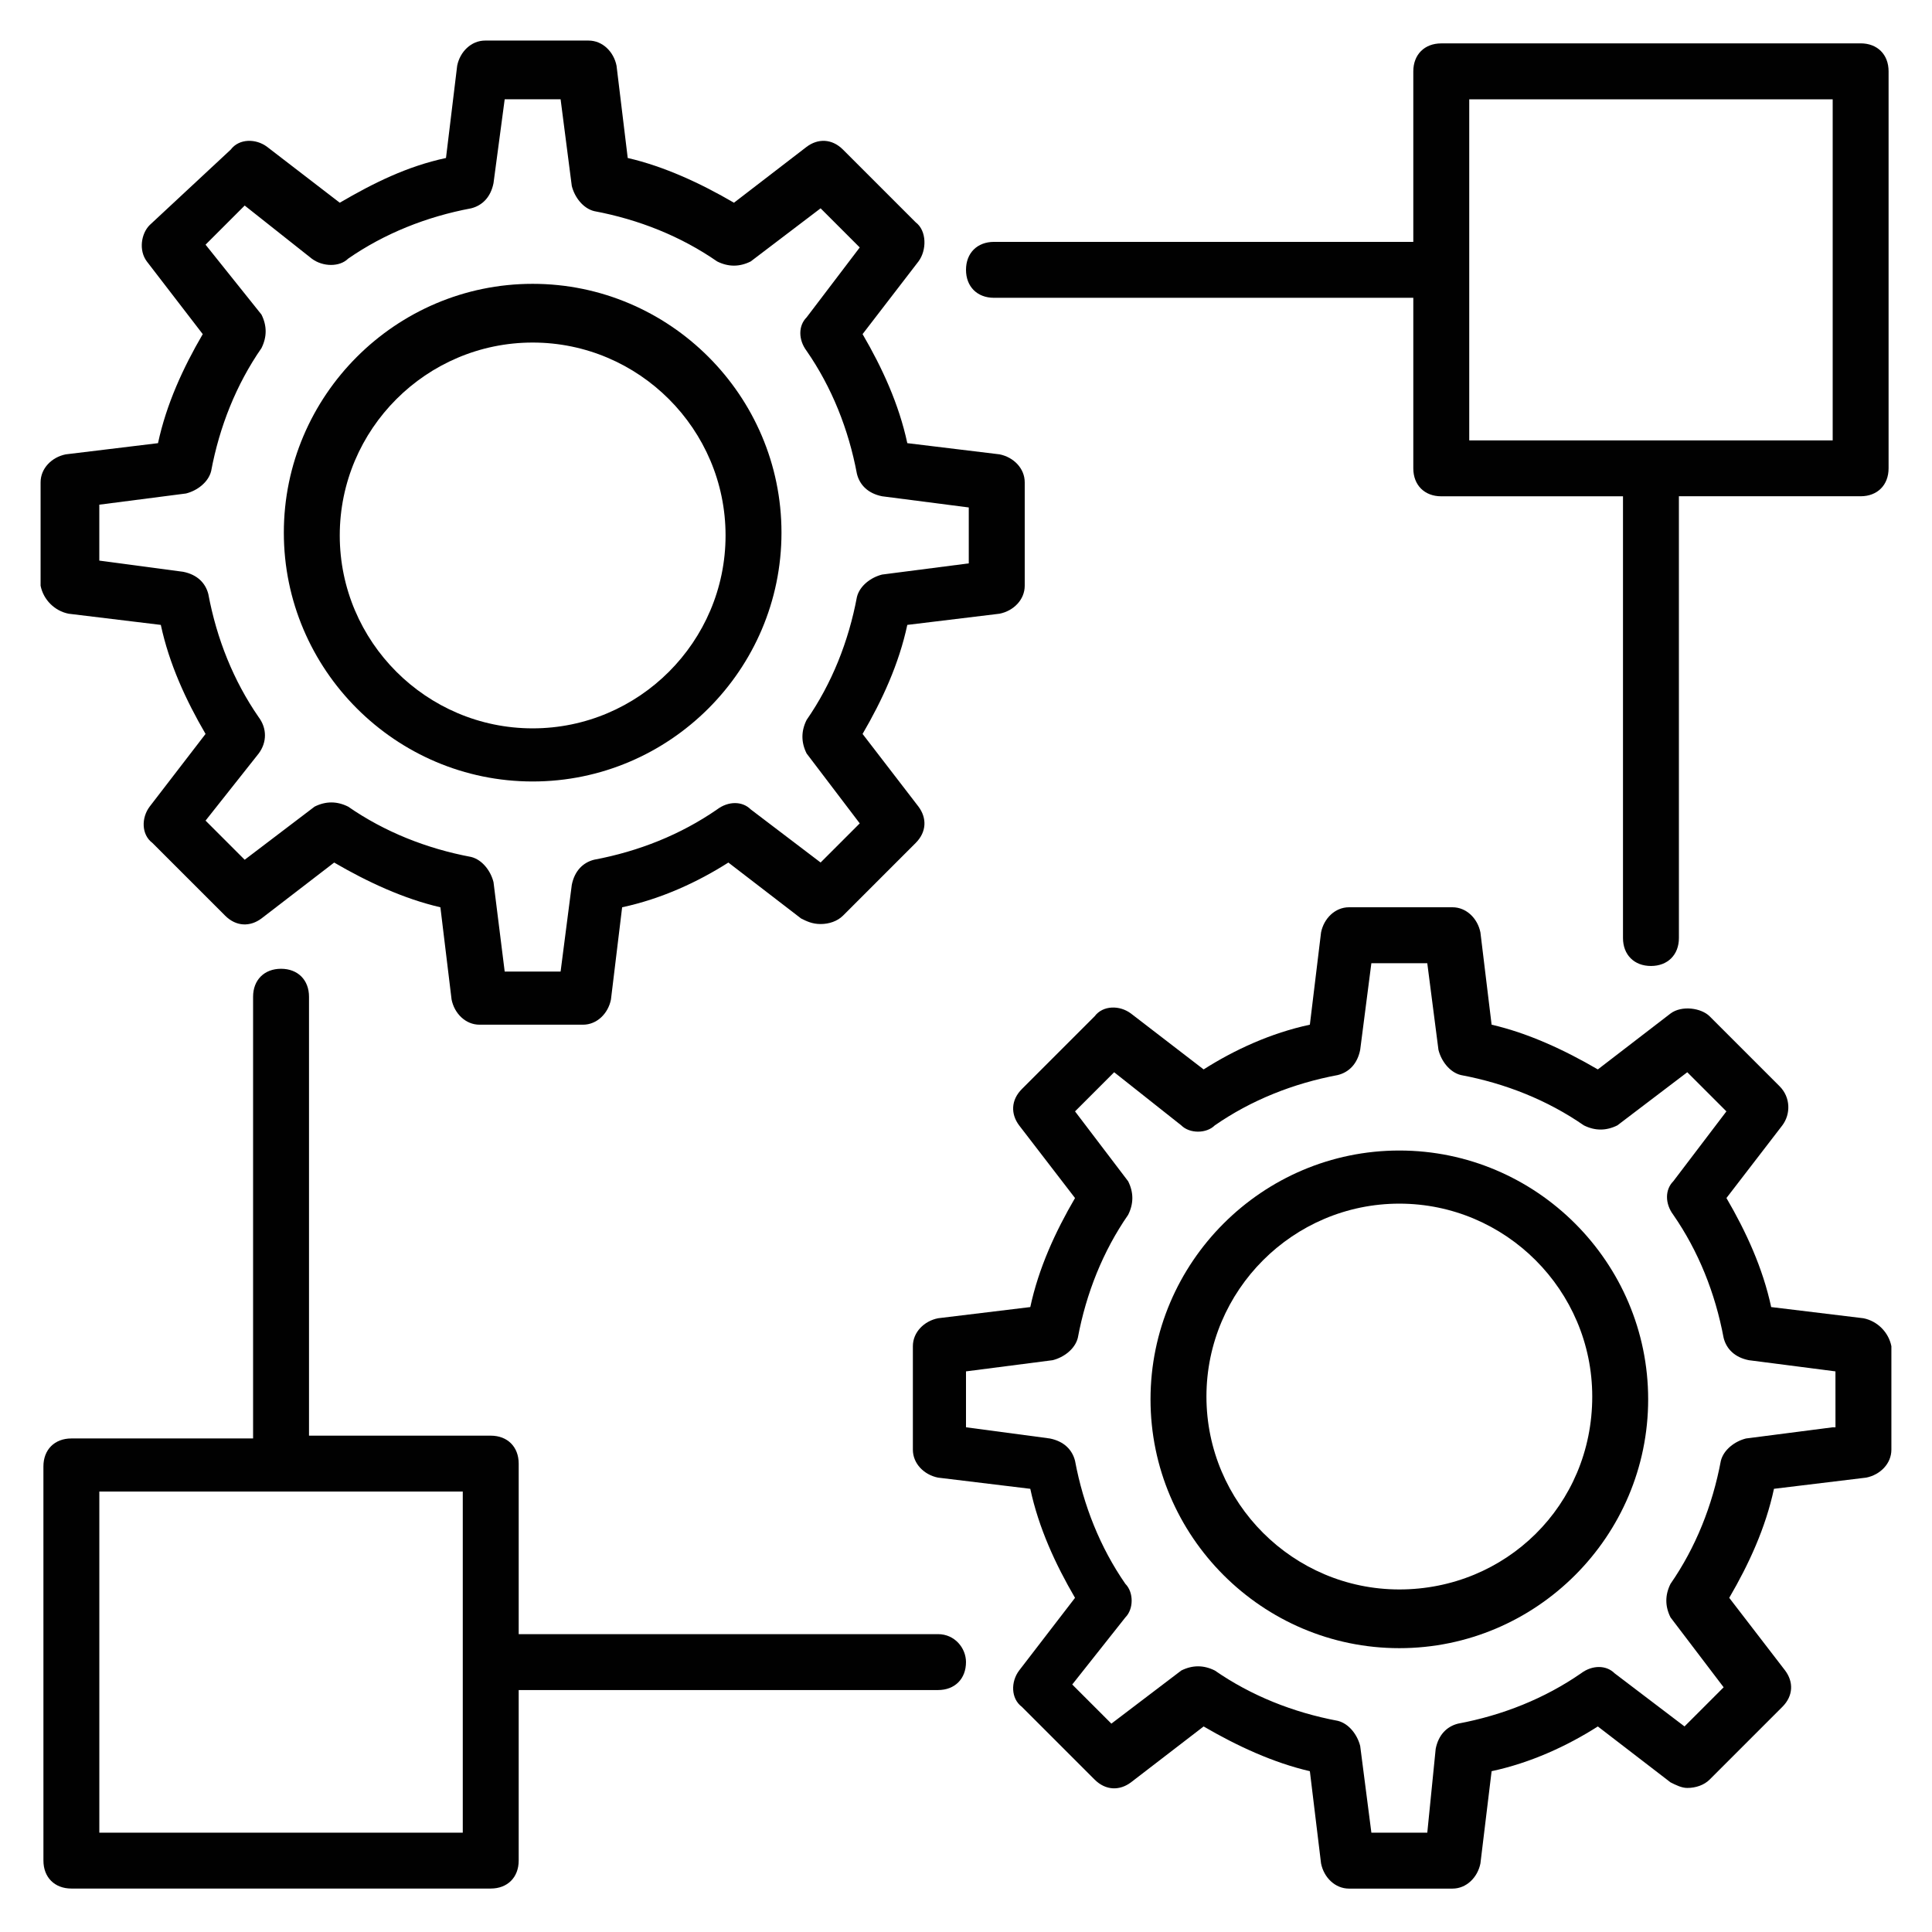
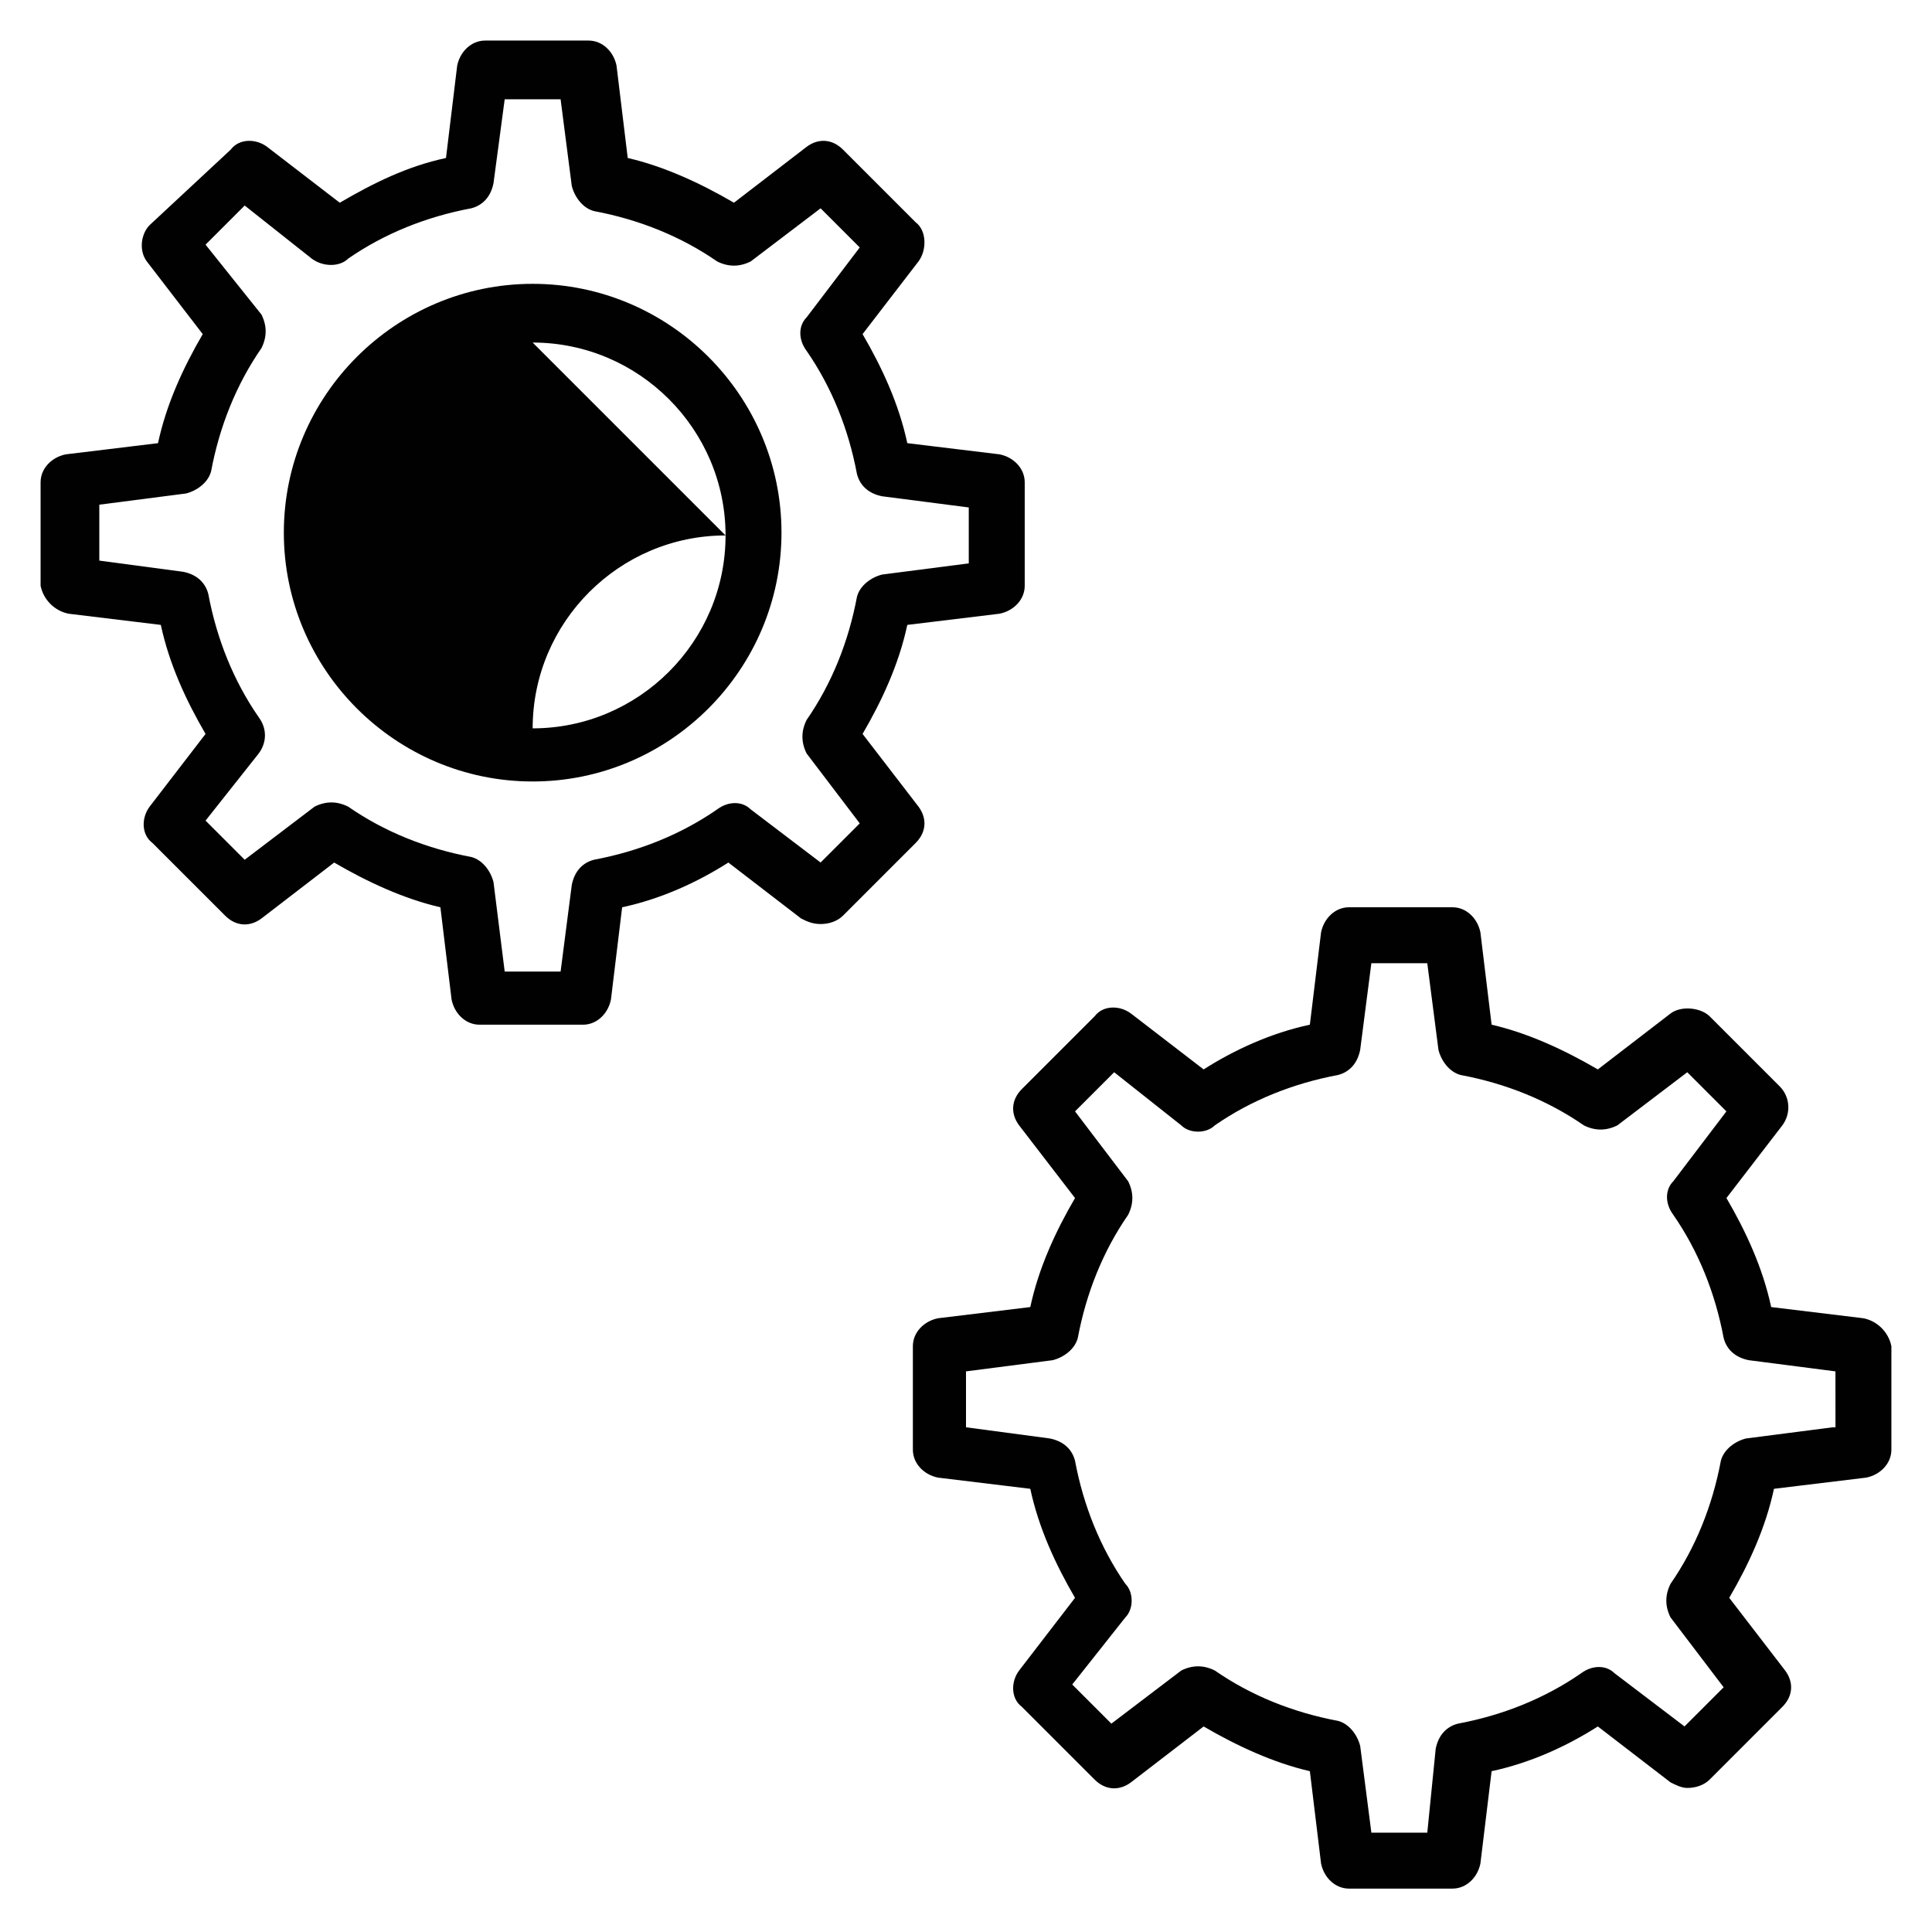
<svg xmlns="http://www.w3.org/2000/svg" width="800px" height="800px" version="1.1" viewBox="144 144 512 512">
  <g fill="#010101">
    <path d="m162.17 306.64 24.449 2.965c2.223 10.371 6.668 20.004 11.855 28.895l-14.816 19.262c-2.223 2.965-2.223 7.41 0.742 9.633l19.262 19.262c2.965 2.965 6.668 2.965 9.633 0.742l19.262-14.816c8.891 5.188 18.523 9.633 28.152 11.855l2.965 24.449c0.742 3.703 3.703 6.668 7.41 6.668h27.414c3.703 0 6.668-2.965 7.41-6.668l2.965-24.449c10.371-2.223 20.004-6.668 28.152-11.855l19.262 14.816c1.48 0.742 2.965 1.48 5.188 1.48 2.223 0 4.445-0.742 5.926-2.223l19.262-19.262c2.965-2.965 2.965-6.668 0.742-9.633l-14.816-19.262c5.188-8.891 9.633-18.523 11.855-28.895l24.449-2.965c3.703-0.742 6.668-3.703 6.668-7.41v-27.414c0-3.703-2.965-6.668-6.668-7.41l-24.449-2.965c-2.223-10.371-6.668-20.004-11.855-28.895l14.816-19.262c2.223-2.965 2.223-8.148-0.742-10.371l-19.262-19.262c-2.965-2.965-6.668-2.965-9.633-0.742l-19.262 14.816c-8.891-5.188-18.523-9.633-28.152-11.855l-2.965-24.449c-0.742-3.703-3.703-6.668-7.41-6.668h-27.414c-3.703 0-6.668 2.965-7.41 6.668l-2.965 24.449c-10.371 2.223-19.262 6.668-28.152 11.855l-19.262-14.816c-2.965-2.223-7.41-2.223-9.633 0.742l-21.488 20.004c-2.223 2.223-2.965 6.668-0.742 9.633l14.816 19.262c-5.188 8.891-9.633 18.523-11.855 28.895l-24.449 2.965c-3.703 0.742-6.668 3.703-6.668 7.41v27.414c0.746 3.703 3.707 6.668 7.414 7.406zm8.148-28.895 22.969-2.965c2.965-0.742 5.926-2.965 6.668-5.926 2.223-11.855 6.668-22.969 13.336-32.598 1.48-2.965 1.48-5.926 0-8.891l-14.816-18.523 10.371-10.371 17.781 14.078c2.965 2.219 7.41 2.219 9.633-0.004 9.633-6.668 20.746-11.113 32.598-13.336 2.965-0.742 5.188-2.965 5.926-6.668l2.965-22.227h14.816l2.965 22.969c0.742 2.965 2.965 5.926 5.926 6.668 11.855 2.223 22.969 6.668 32.598 13.336 2.965 1.48 5.926 1.48 8.891 0l18.523-14.078 10.371 10.371-14.078 18.523c-2.223 2.223-2.223 5.926 0 8.891 6.668 9.633 11.113 20.746 13.336 32.598 0.742 2.965 2.965 5.188 6.668 5.926l22.969 2.965v14.816l-22.969 2.965c-2.965 0.742-5.926 2.965-6.668 5.926-2.223 11.855-6.668 22.969-13.336 32.598-1.48 2.965-1.48 5.926 0 8.891l14.078 18.523-10.371 10.371-18.523-14.078c-2.223-2.223-5.926-2.223-8.891 0-9.633 6.668-20.746 11.113-32.598 13.336-2.965 0.742-5.188 2.965-5.926 6.668l-2.965 22.969h-14.816l-2.965-23.699c-0.742-2.965-2.965-5.926-5.926-6.668-11.855-2.223-22.969-6.668-32.598-13.336-2.965-1.48-5.926-1.48-8.891 0l-18.523 14.078-10.371-10.371 14.078-17.781c2.219-2.969 2.219-6.672-0.004-9.637-6.668-9.633-11.113-20.746-13.336-32.598-0.742-2.965-2.965-5.188-6.668-5.926l-22.227-2.965z" />
-     <path d="m285.16 351.1c36.305 0 65.941-29.637 65.941-65.941s-29.637-65.941-65.941-65.941c-36.305 0-65.941 29.637-65.941 65.941 0 36.309 29.637 65.941 65.941 65.941zm0-116.32c28.152 0 51.121 22.969 51.121 51.121 0 28.152-22.969 51.121-51.121 51.121s-51.121-22.969-51.121-51.121c0-28.152 22.965-51.121 51.121-51.121z" />
+     <path d="m285.16 351.1c36.305 0 65.941-29.637 65.941-65.941s-29.637-65.941-65.941-65.941c-36.305 0-65.941 29.637-65.941 65.941 0 36.309 29.637 65.941 65.941 65.941zm0-116.32c28.152 0 51.121 22.969 51.121 51.121 0 28.152-22.969 51.121-51.121 51.121c0-28.152 22.965-51.121 51.121-51.121z" />
    <path d="m637.83 493.35-24.449-2.965c-2.223-10.371-6.668-20.004-11.855-28.895l14.816-19.262c2.223-2.965 2.223-7.41-0.742-10.371l-18.523-18.523c-2.223-2.223-7.41-2.965-10.371-0.742l-19.262 14.816c-8.891-5.188-18.523-9.633-28.152-11.855l-2.965-24.449c-0.742-3.703-3.703-6.668-7.41-6.668h-27.414c-3.703 0-6.668 2.965-7.41 6.668l-2.965 24.449c-10.371 2.223-20.004 6.668-28.152 11.855l-19.262-14.816c-2.965-2.223-7.41-2.223-9.633 0.742l-19.262 19.262c-2.965 2.965-2.965 6.668-0.742 9.633l14.816 19.262c-5.188 8.891-9.633 18.523-11.855 28.895l-24.449 2.965c-3.703 0.742-6.668 3.703-6.668 7.41v27.414c0 3.703 2.965 6.668 6.668 7.41l24.449 2.965c2.223 10.371 6.668 20.004 11.855 28.895l-14.816 19.262c-2.223 2.965-2.223 7.41 0.742 9.633l19.262 19.262c2.965 2.965 6.668 2.965 9.633 0.742l19.262-14.816c8.891 5.188 18.523 9.633 28.152 11.855l2.965 24.449c0.742 3.703 3.703 6.668 7.41 6.668h27.414c3.703 0 6.668-2.965 7.41-6.668l2.965-24.449c10.371-2.223 20.004-6.668 28.152-11.855l19.262 14.816c1.48 0.742 2.965 1.48 4.445 1.48 2.223 0 4.445-0.742 5.926-2.223l19.262-19.262c2.965-2.965 2.965-6.668 0.742-9.633l-14.816-19.262c5.188-8.891 9.633-18.523 11.855-28.895l24.449-2.965c3.703-0.742 6.668-3.703 6.668-7.41v-27.414c-0.738-3.707-3.703-6.668-7.406-7.41zm-8.152 28.895-22.969 2.965c-2.965 0.742-5.926 2.965-6.668 5.926-2.223 11.855-6.668 22.969-13.336 32.598-1.48 2.965-1.48 5.926 0 8.891l14.078 18.523-10.371 10.371-18.523-14.078c-2.223-2.223-5.926-2.223-8.891 0-9.633 6.668-20.746 11.113-32.598 13.336-2.965 0.742-5.188 2.965-5.926 6.668l-2.227 22.23h-14.816l-2.965-22.969c-0.742-2.965-2.965-5.926-5.926-6.668-11.855-2.223-22.969-6.668-32.598-13.336-2.965-1.48-5.926-1.48-8.891 0l-18.523 14.078-10.371-10.371 14.078-17.781c2.223-2.223 2.223-6.668 0-8.891-6.668-9.633-11.113-20.746-13.336-32.598-0.742-2.965-2.965-5.188-6.668-5.926l-22.23-2.969v-14.816l22.969-2.965c2.965-0.742 5.926-2.965 6.668-5.926 2.223-11.855 6.668-22.969 13.336-32.598 1.48-2.965 1.48-5.926 0-8.891l-14.078-18.523 10.371-10.371 17.781 14.078c2.223 2.223 6.668 2.223 8.891 0 9.633-6.668 20.746-11.113 32.598-13.336 2.965-0.742 5.188-2.965 5.926-6.668l2.965-22.969h14.816l2.965 22.969c0.742 2.965 2.965 5.926 5.926 6.668 11.855 2.223 22.969 6.668 32.598 13.336 2.965 1.48 5.926 1.48 8.891 0l18.523-14.078 10.371 10.371-14.078 18.523c-2.223 2.223-2.223 5.926 0 8.891 6.668 9.633 11.113 20.746 13.336 32.598 0.742 2.965 2.965 5.188 6.668 5.926l22.969 2.965 0.008 14.816z" />
-     <path d="m514.84 448.9c-36.305 0-65.941 29.637-65.941 65.941 0 36.305 29.637 65.941 65.941 65.941 36.305 0 65.941-29.637 65.941-65.941 0-36.305-29.637-65.941-65.941-65.941zm0 116.32c-28.152 0-51.121-22.969-51.121-51.121s22.969-51.121 51.121-51.121c28.152 0 51.121 22.969 51.121 51.121 0.004 28.895-22.965 51.121-51.121 51.121z" />
-     <path d="m637.09 155.5h-111.14c-4.445 0-7.41 2.965-7.41 7.41v45.195l-111.13-0.004c-4.445 0-7.41 2.965-7.41 7.41s2.965 7.41 7.41 7.41h111.13v45.195c0 4.445 2.965 7.41 7.41 7.41h48.16v117.06c0 4.445 2.965 7.41 7.41 7.41 4.445 0 7.41-2.965 7.41-7.41l-0.004-117.07h48.16c4.445 0 7.41-2.965 7.41-7.41v-105.21c0-4.445-2.965-7.406-7.41-7.406zm-7.41 105.21h-96.316v-90.391h96.316z" />
-     <path d="m392.59 577.07h-111.13v-45.195c0-4.445-2.965-7.41-7.41-7.41h-48.16v-116.32c0-4.445-2.965-7.41-7.41-7.41-4.445 0-7.41 2.965-7.41 7.41v117.06h-48.156c-4.445 0-7.41 2.965-7.41 7.41l0.004 104.46c0 4.445 2.965 7.41 7.41 7.41h111.13c4.445 0 7.41-2.965 7.41-7.41v-45.195h111.13c4.445 0 7.41-2.965 7.41-7.41 0-3.703-2.965-7.406-7.41-7.406zm-125.95 52.602h-96.316v-90.391h96.316z" />
  </g>
</svg>